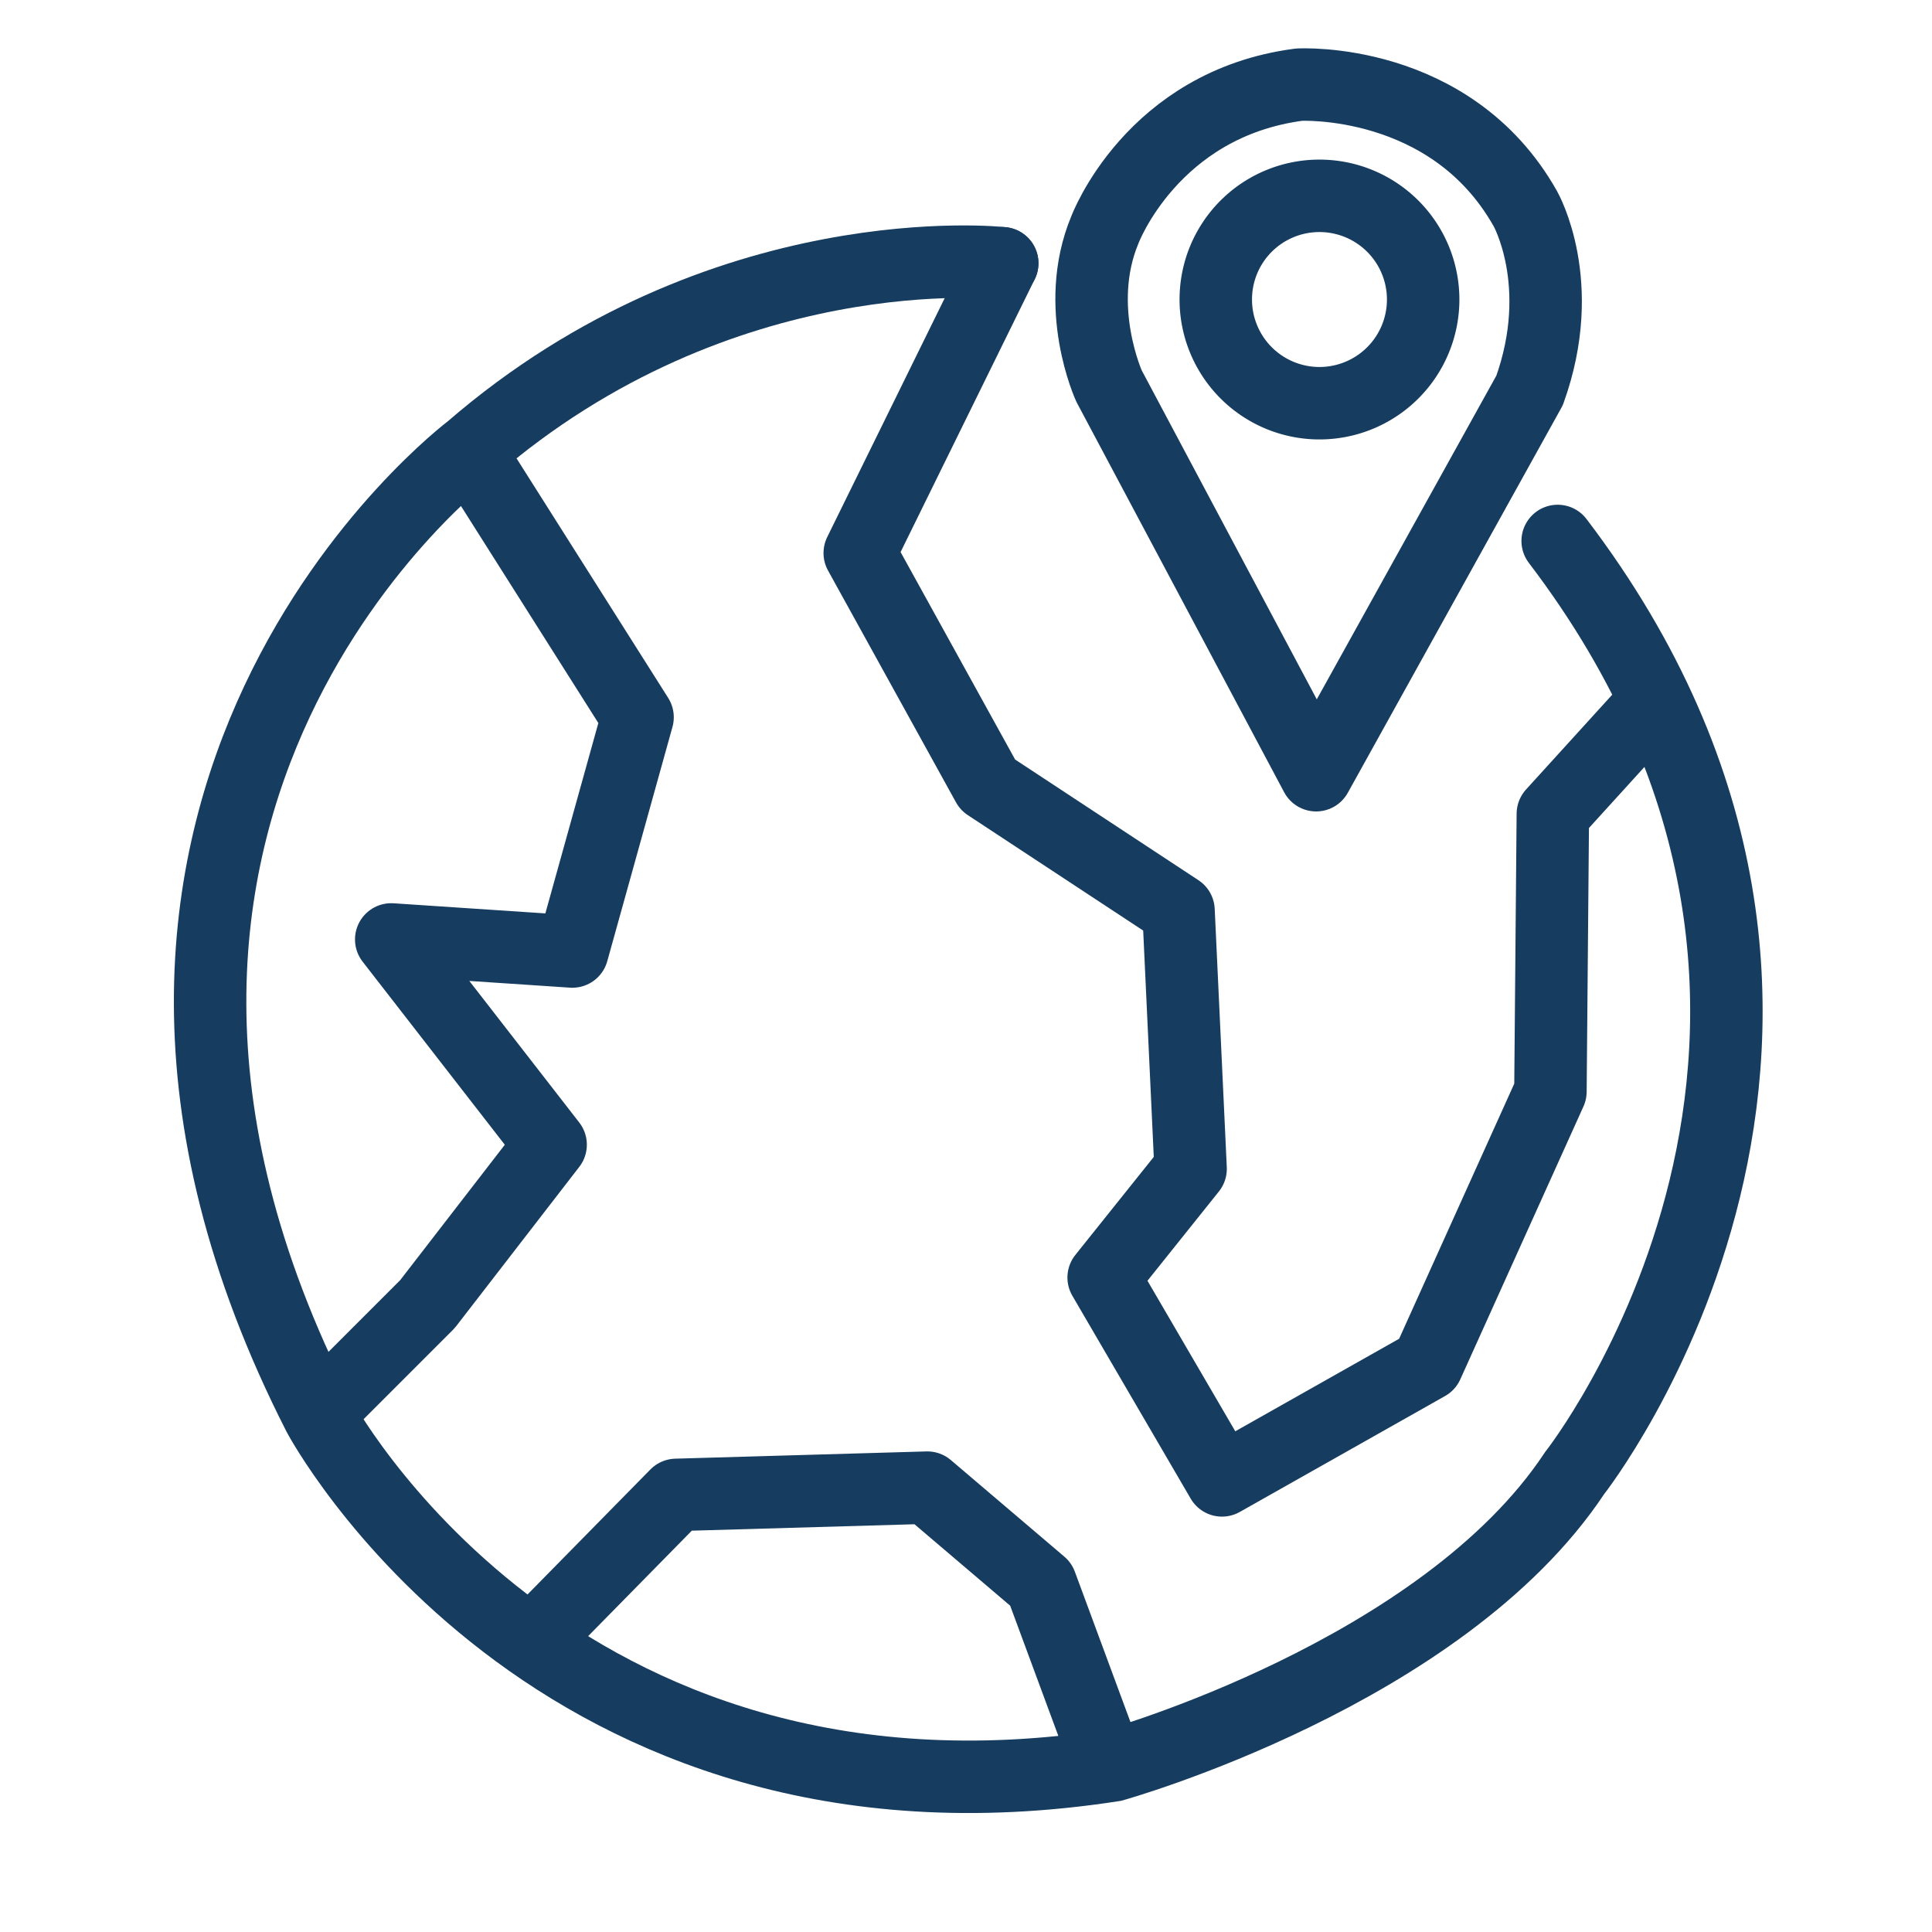
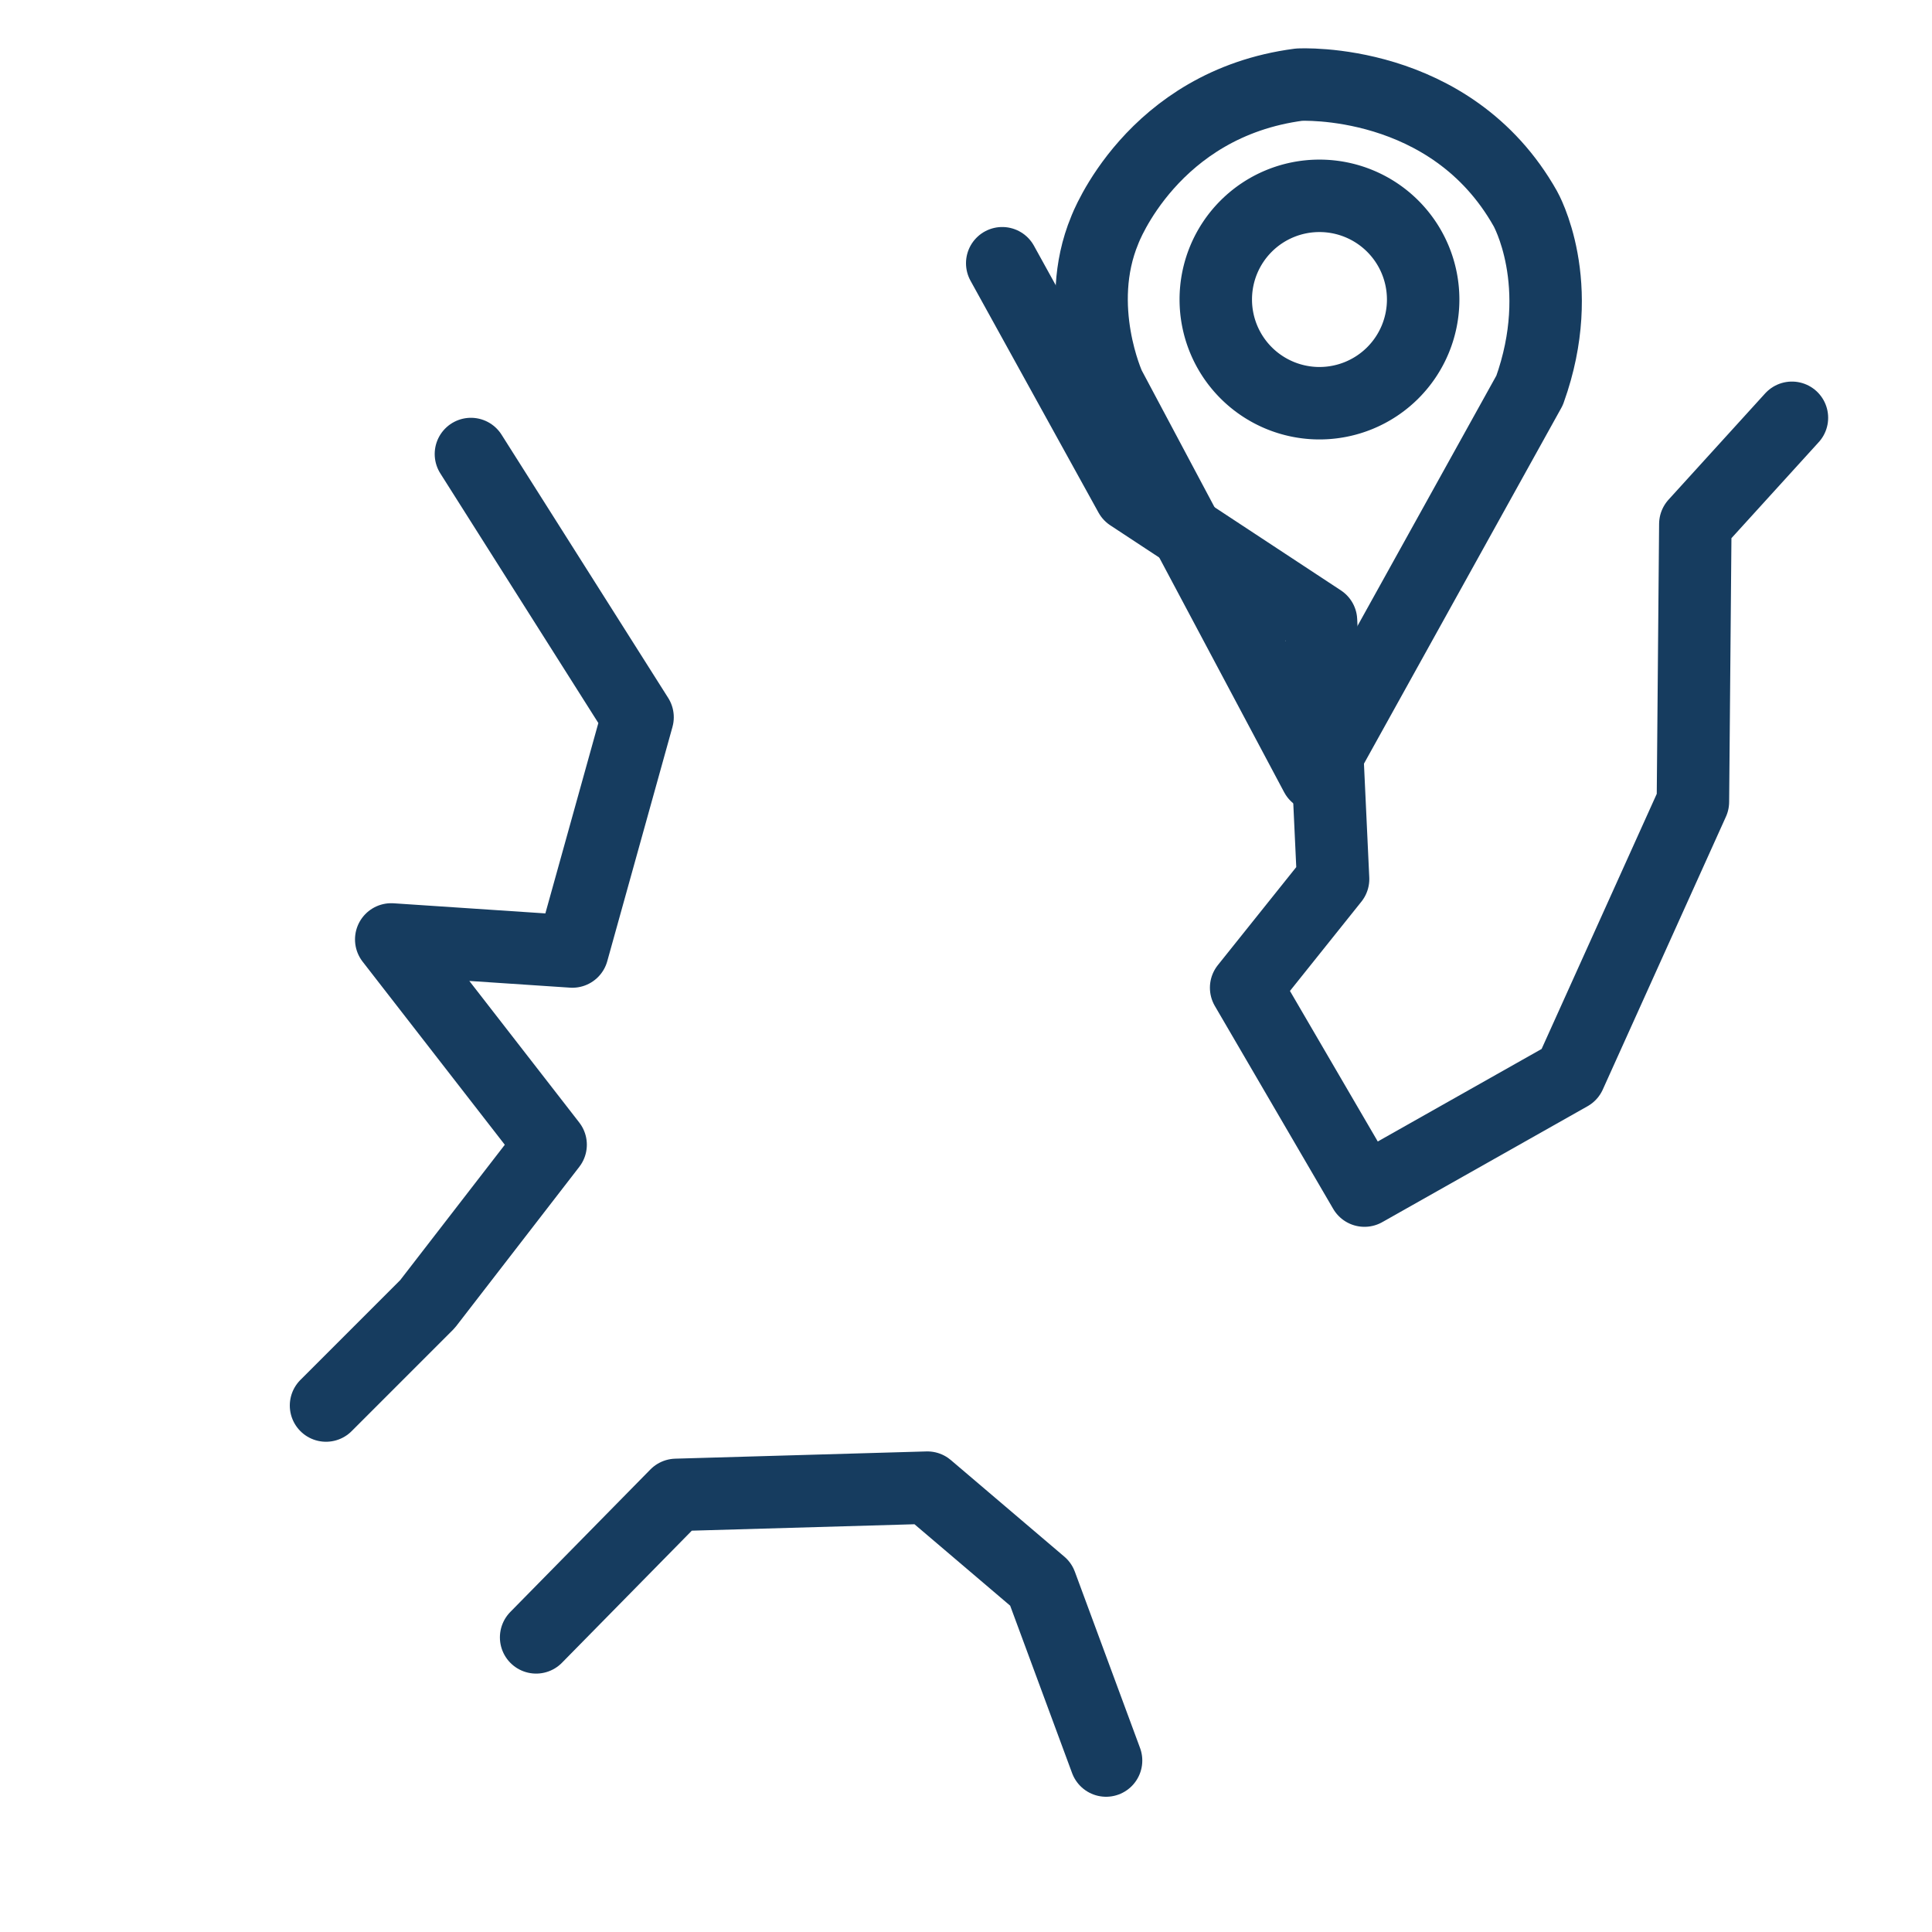
<svg xmlns="http://www.w3.org/2000/svg" width="800" height="800" viewBox="0 0 800 800">
  <defs>
    <style>
      .cls-1, .cls-2 {
        fill: none;
        stroke: #163c5f;
        stroke-linecap: round;
        stroke-width: 30px;
        fill-rule: evenodd;
      }

      .cls-2 {
        stroke-linejoin: round;
      }
    </style>
  </defs>
-   <path class="cls-1" d="M415,109S299,96,195,186c0,0-193,145-63,400,0,0,96,181,329,145,0,0,136-38,191-121,0,0,146-185-7-386" />
  <path class="cls-2" d="M195,188l69,109-27,97-75-5,66,85-51,66-42,42" />
  <path class="cls-2" d="M222,678l58-59,104-3,47,40,27,73" />
-   <path class="cls-2" d="M415,109L356,229l53,96,79,52,5,107-36,45,49,84,85-48,51-113,1-115,40-44" />
+   <path class="cls-2" d="M415,109l53,96,79,52,5,107-36,45,49,84,85-48,51-113,1-115,40-44" />
  <path class="cls-2" d="M544.978,321L459.237,159.879s-15.027-32.755-1.768-64.625c0,0,19.447-52.231,80.438-60.2,0,0,62.758-3.541,93.7,51.346,0,0,17.678,30.985,1.768,75.249Z" />
  <path class="cls-1" d="M546.3,81.09a42.936,42.936,0,1,1-42.871,42.936A42.9,42.9,0,0,1,546.3,81.09Z" />
</svg>